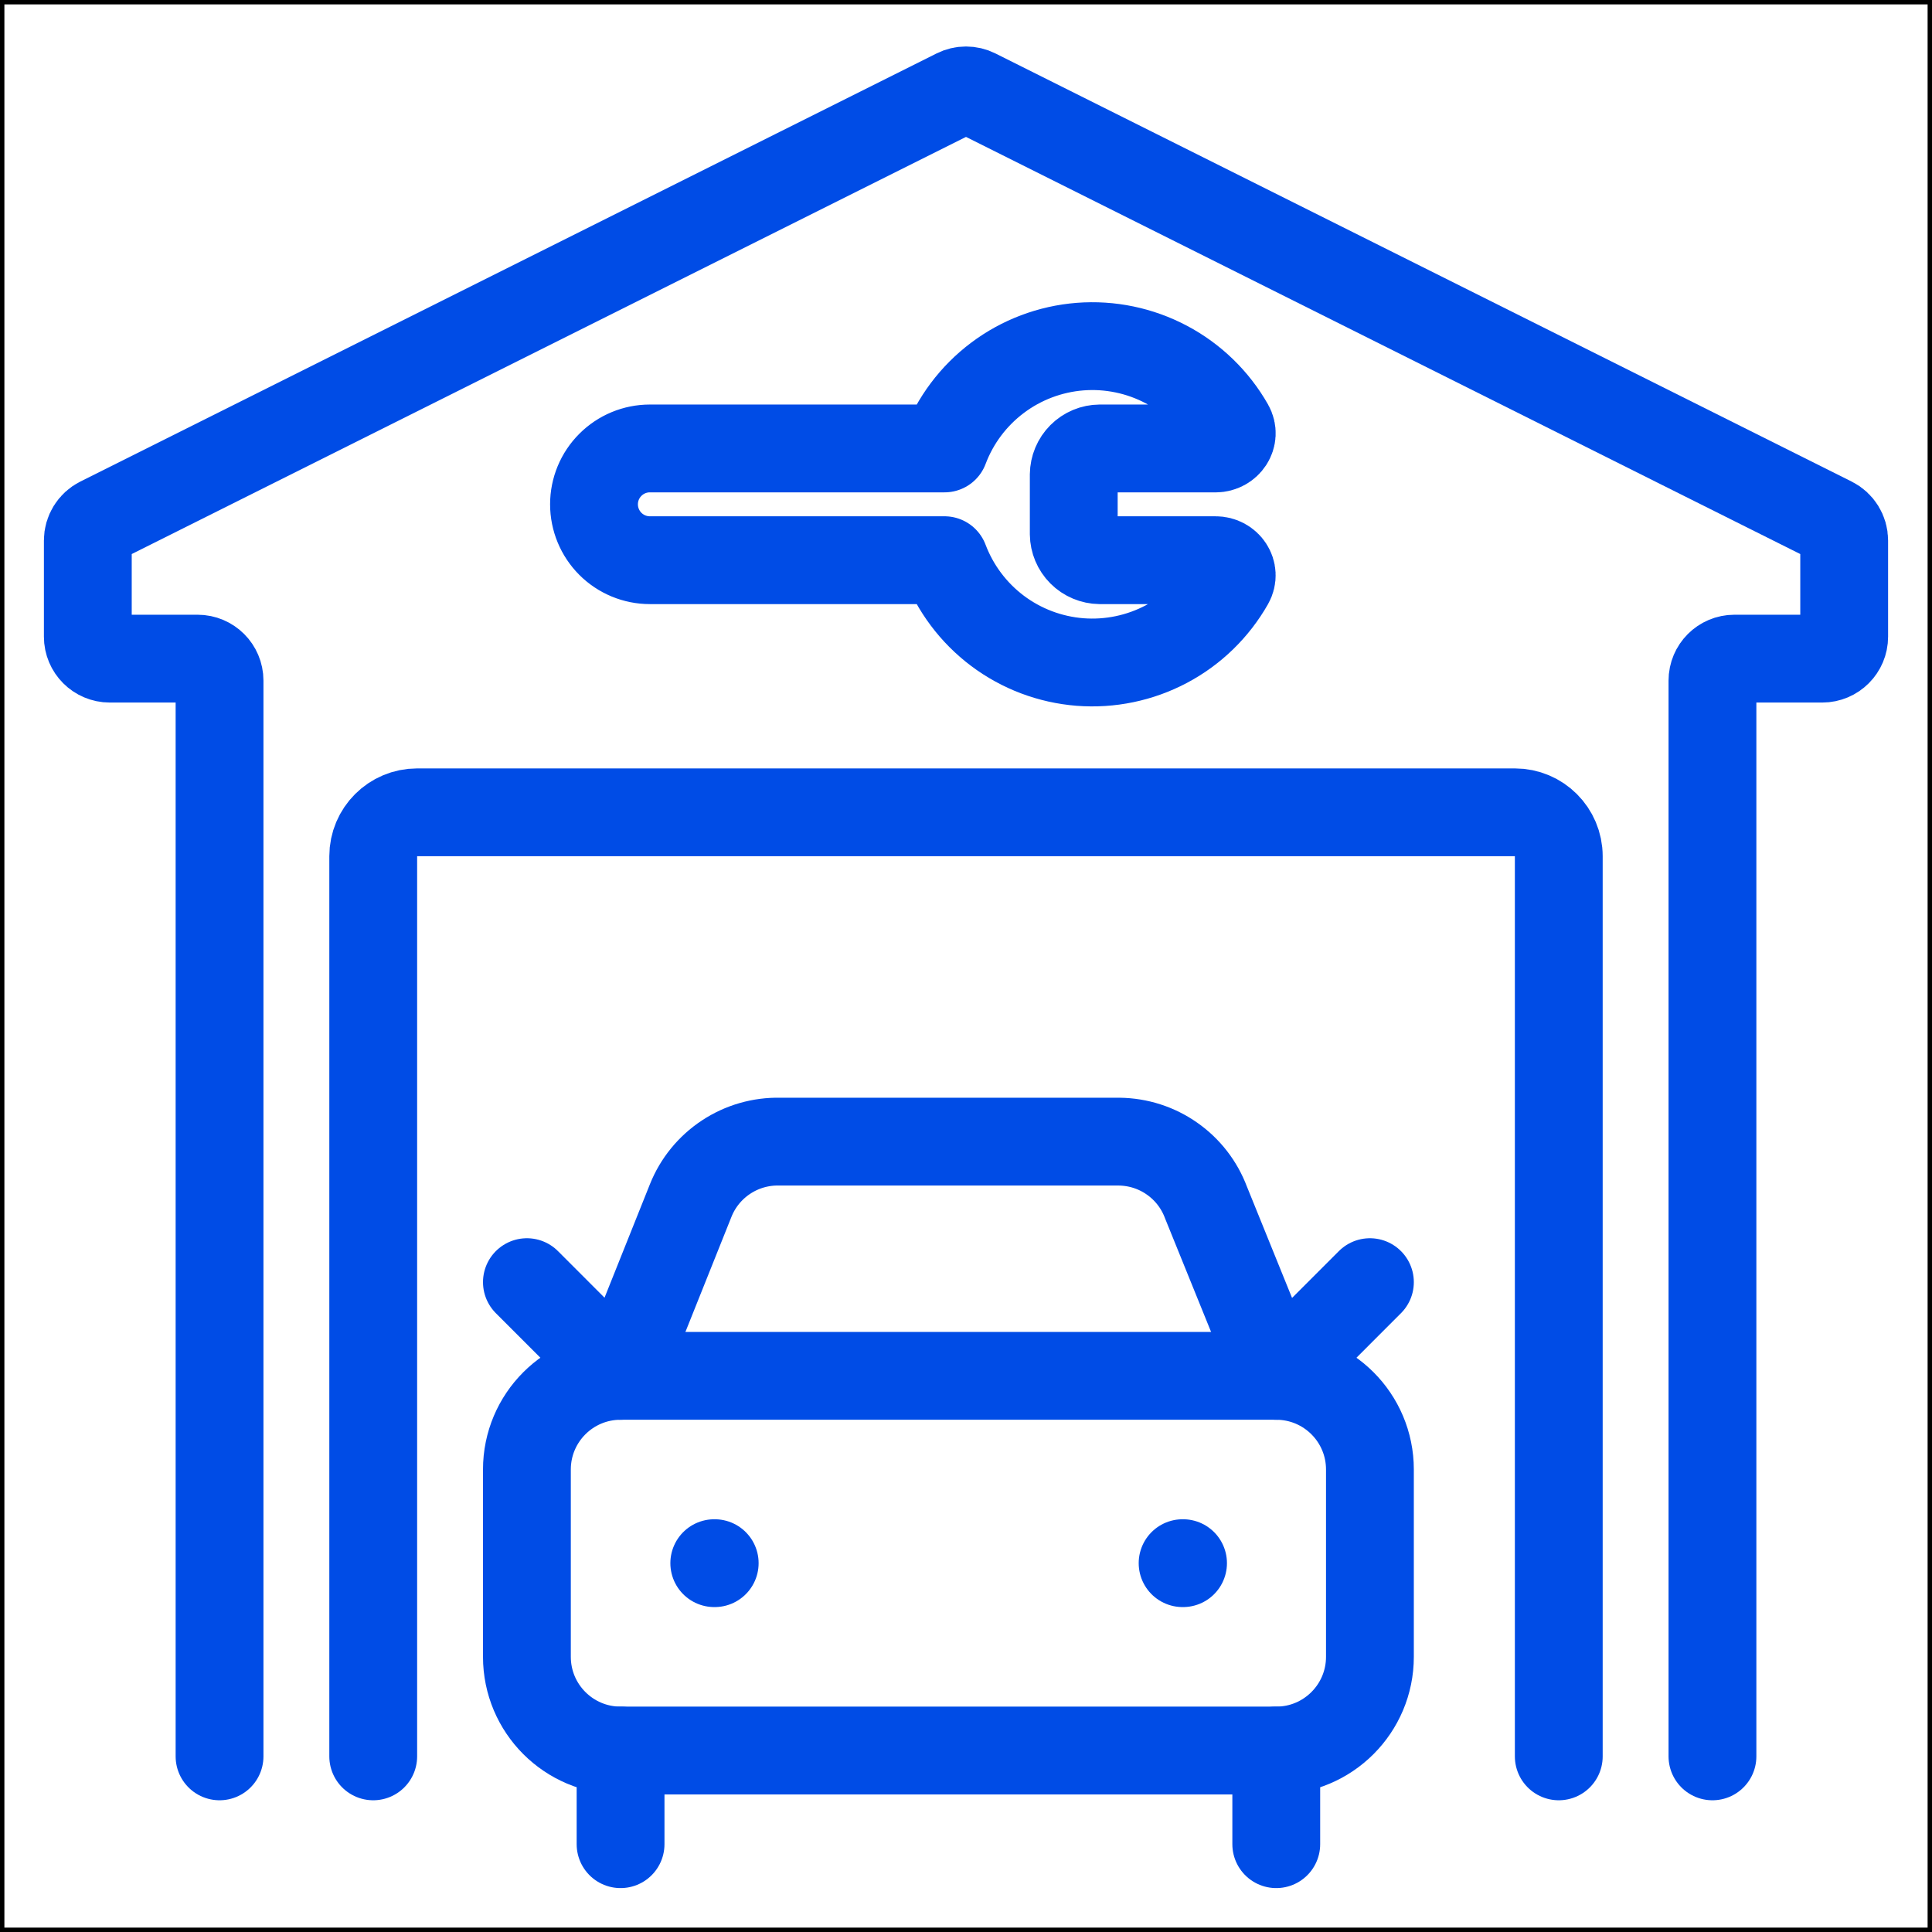
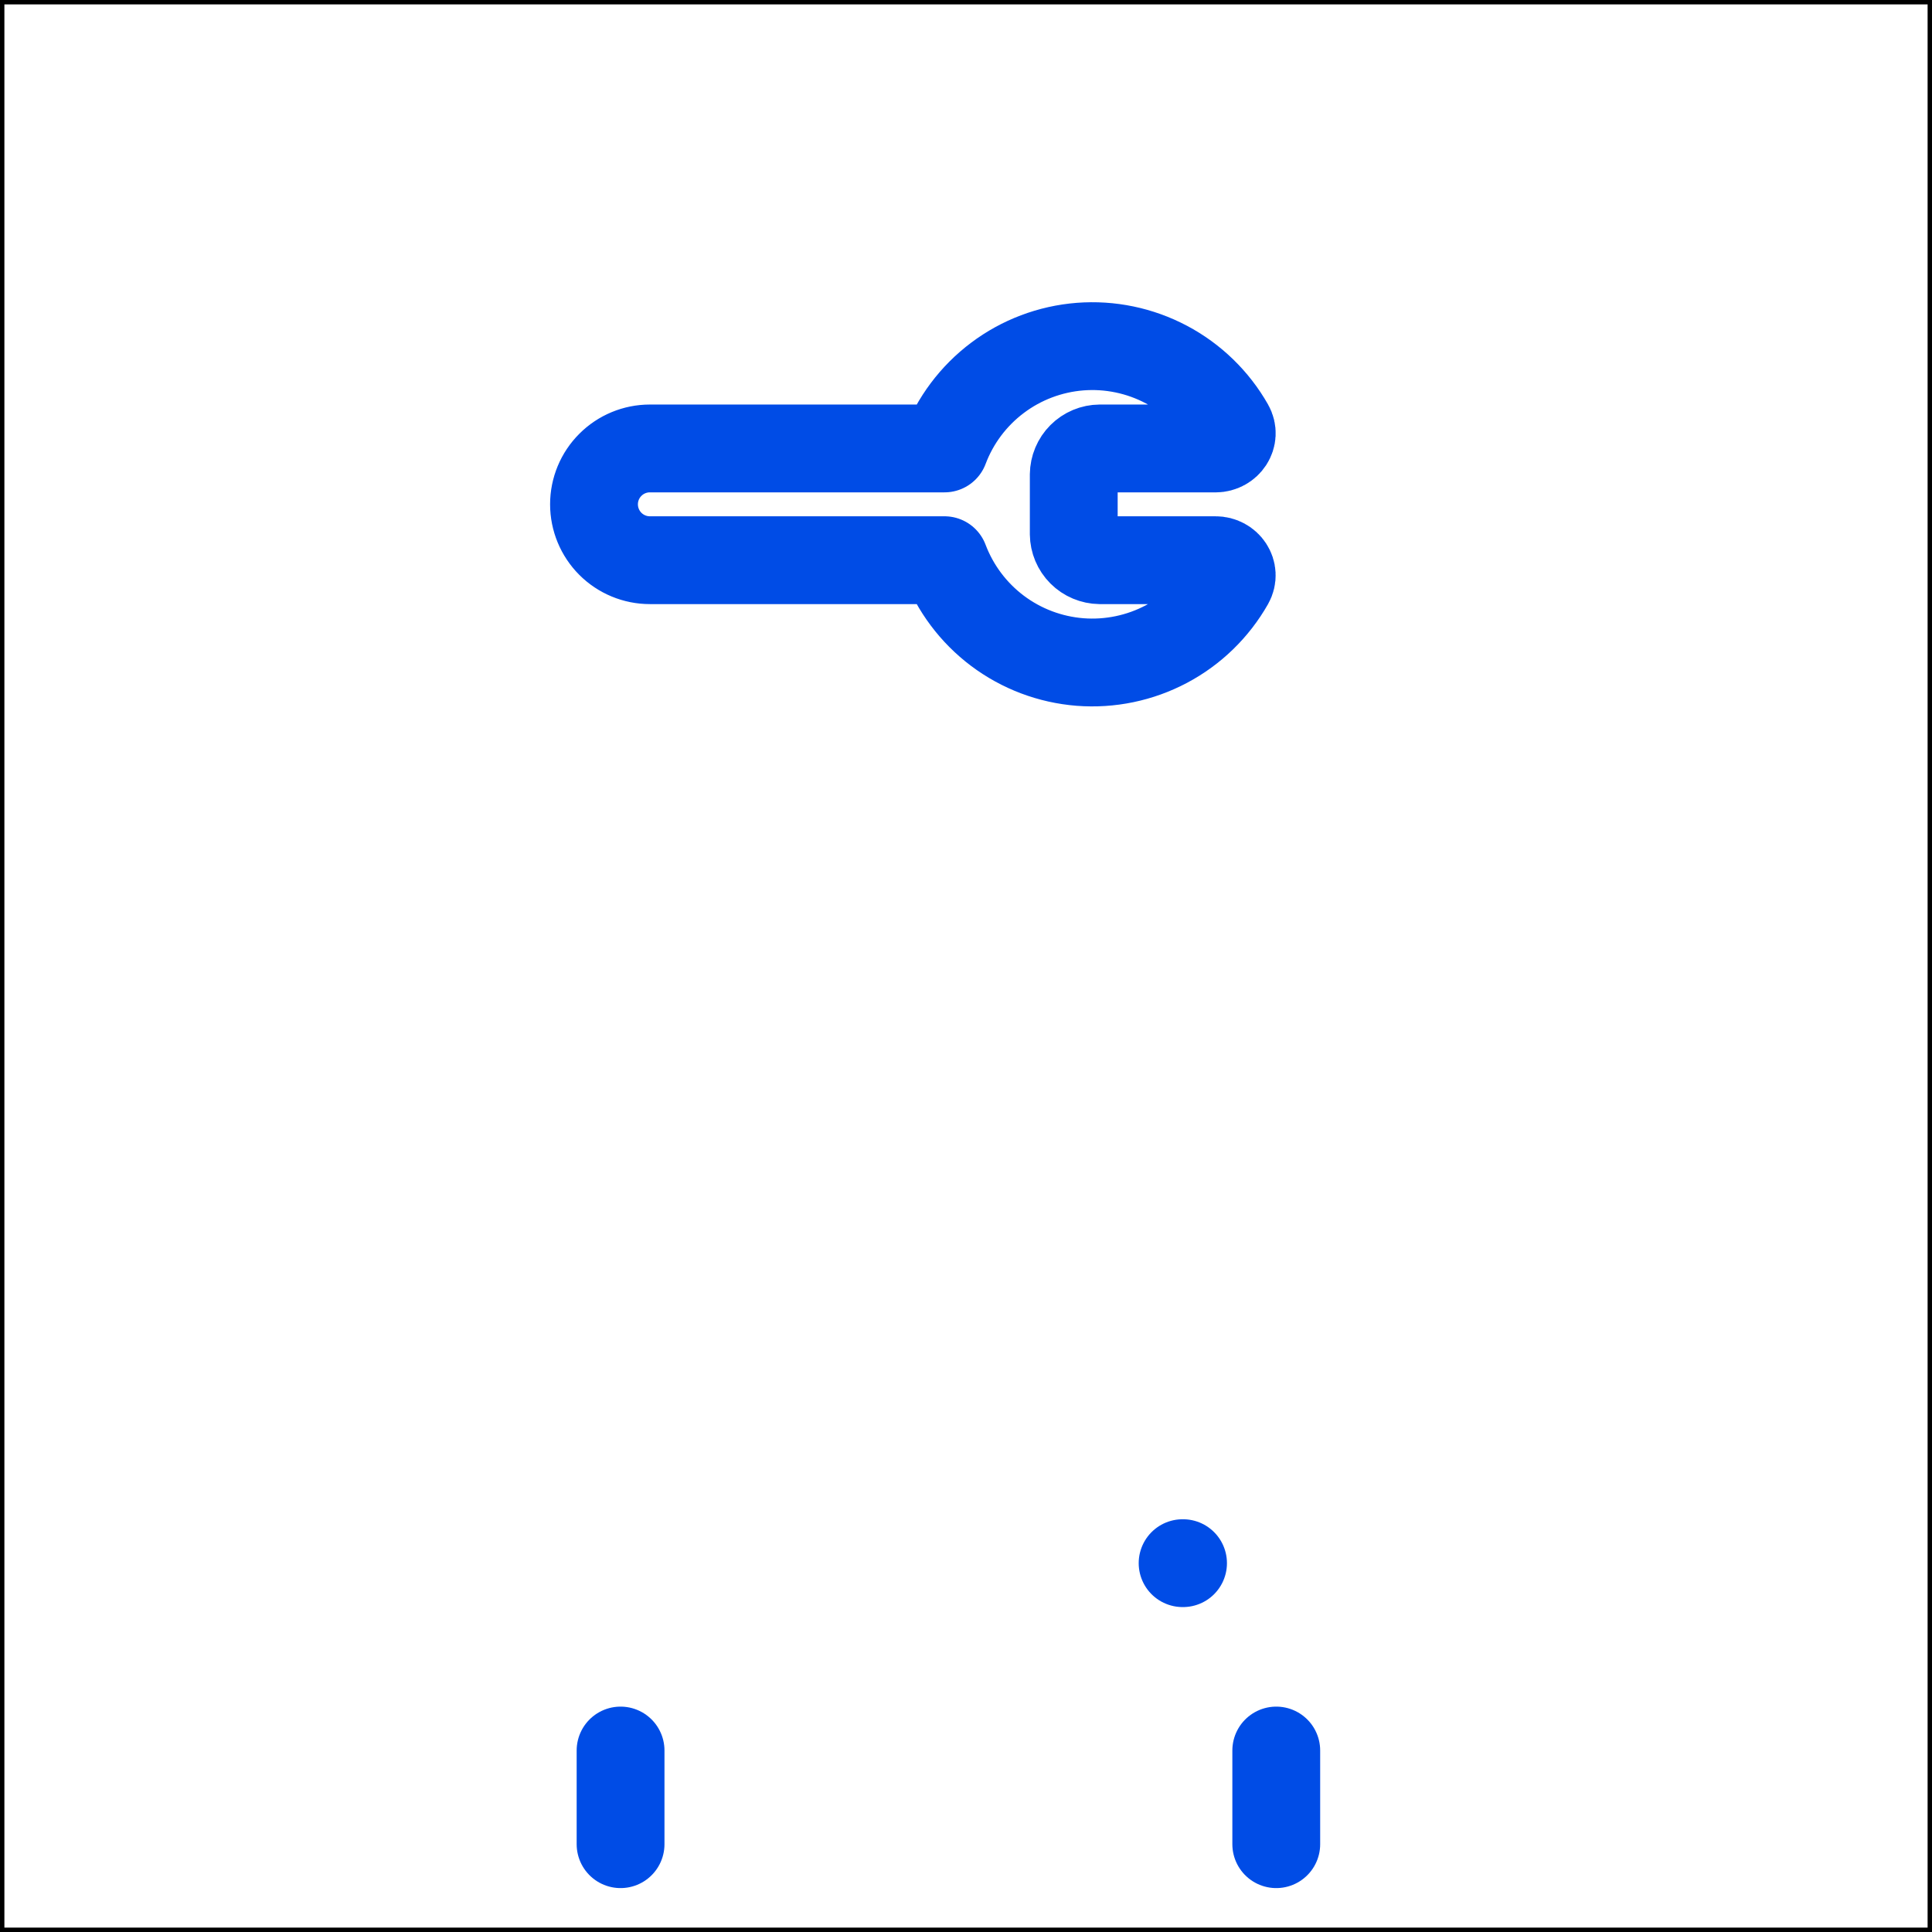
<svg xmlns="http://www.w3.org/2000/svg" width="44" height="44" viewBox="0 0 44 44" fill="none">
  <rect x="0.05" y="0.05" width="43.9" height="43.9" stroke="black" stroke-width="0.1" />
-   <path d="M5 40V15.5C5 15.224 4.776 15 4.5 15H2.5C2.224 15 2 14.776 2 14.5V12.309C2 12.12 2.107 11.947 2.276 11.862L21.776 2.112C21.917 2.041 22.083 2.041 22.224 2.112L41.724 11.862C41.893 11.947 42 12.12 42 12.309V14.5C42 14.776 41.776 15 41.5 15H39.5C39.224 15 39 15.224 39 15.5V40" stroke="#004CE6" stroke-width="2" stroke-linecap="round" stroke-linejoin="round" />
  <path d="M25.048 10.213C24.891 10.214 24.741 10.277 24.63 10.388C24.519 10.499 24.456 10.65 24.454 10.807L24.454 12.164C24.456 12.321 24.519 12.471 24.63 12.582C24.741 12.693 24.891 12.756 25.048 12.758L27.683 12.758C27.955 12.757 28.142 13.031 28.007 13.268C27.669 13.862 27.169 14.348 26.565 14.668C25.961 14.988 25.278 15.13 24.597 15.077C23.915 15.023 23.263 14.777 22.716 14.366C22.17 13.955 21.752 13.398 21.51 12.758L14.8 12.758C14.463 12.758 14.139 12.624 13.9 12.385C13.662 12.146 13.528 11.823 13.528 11.485C13.528 11.148 13.662 10.824 13.901 10.586C14.139 10.347 14.463 10.213 14.8 10.213L21.511 10.213C21.752 9.573 22.17 9.016 22.717 8.605C23.263 8.194 23.916 7.948 24.597 7.894C25.279 7.841 25.961 7.983 26.565 8.303C27.169 8.623 27.67 9.109 28.008 9.703C28.142 9.94 27.956 10.213 27.683 10.214L25.048 10.213Z" stroke="#004CE6" stroke-width="2" stroke-linecap="round" stroke-linejoin="round" />
-   <path d="M31.199 29.2L29.066 31.334L27.466 27.387C27.315 26.983 27.046 26.634 26.692 26.387C26.34 26.139 25.92 26.005 25.489 26H17.76C17.325 25.99 16.898 26.113 16.535 26.353C16.172 26.593 15.891 26.937 15.73 27.341L14.133 31.334L12 29.2" stroke="#004CE6" stroke-width="2" stroke-linecap="round" stroke-linejoin="round" />
-   <path d="M16.267 35.6H16.277" stroke="#004CE6" stroke-width="2" stroke-linecap="round" stroke-linejoin="round" />
  <path d="M26.933 35.6H26.943" stroke="#004CE6" stroke-width="2" stroke-linecap="round" stroke-linejoin="round" />
-   <path d="M29.066 31.334H14.133C12.955 31.334 12 32.289 12 33.467V37.733C12 38.911 12.955 39.867 14.133 39.867H29.066C30.244 39.867 31.199 38.911 31.199 37.733V33.467C31.199 32.289 30.244 31.334 29.066 31.334Z" stroke="#004CE6" stroke-width="2" stroke-linecap="round" stroke-linejoin="round" />
  <path d="M14.133 39.867V42" stroke="#004CE6" stroke-width="2" stroke-linecap="round" stroke-linejoin="round" />
  <path d="M29.066 39.867V42" stroke="#004CE6" stroke-width="2" stroke-linecap="round" stroke-linejoin="round" />
-   <path d="M35.5 40V19.5C35.5 18.948 35.052 18.5 34.5 18.5H9.5C8.948 18.5 8.5 18.948 8.5 19.5V40" stroke="#004CE6" stroke-width="2" stroke-linecap="round" />
</svg>